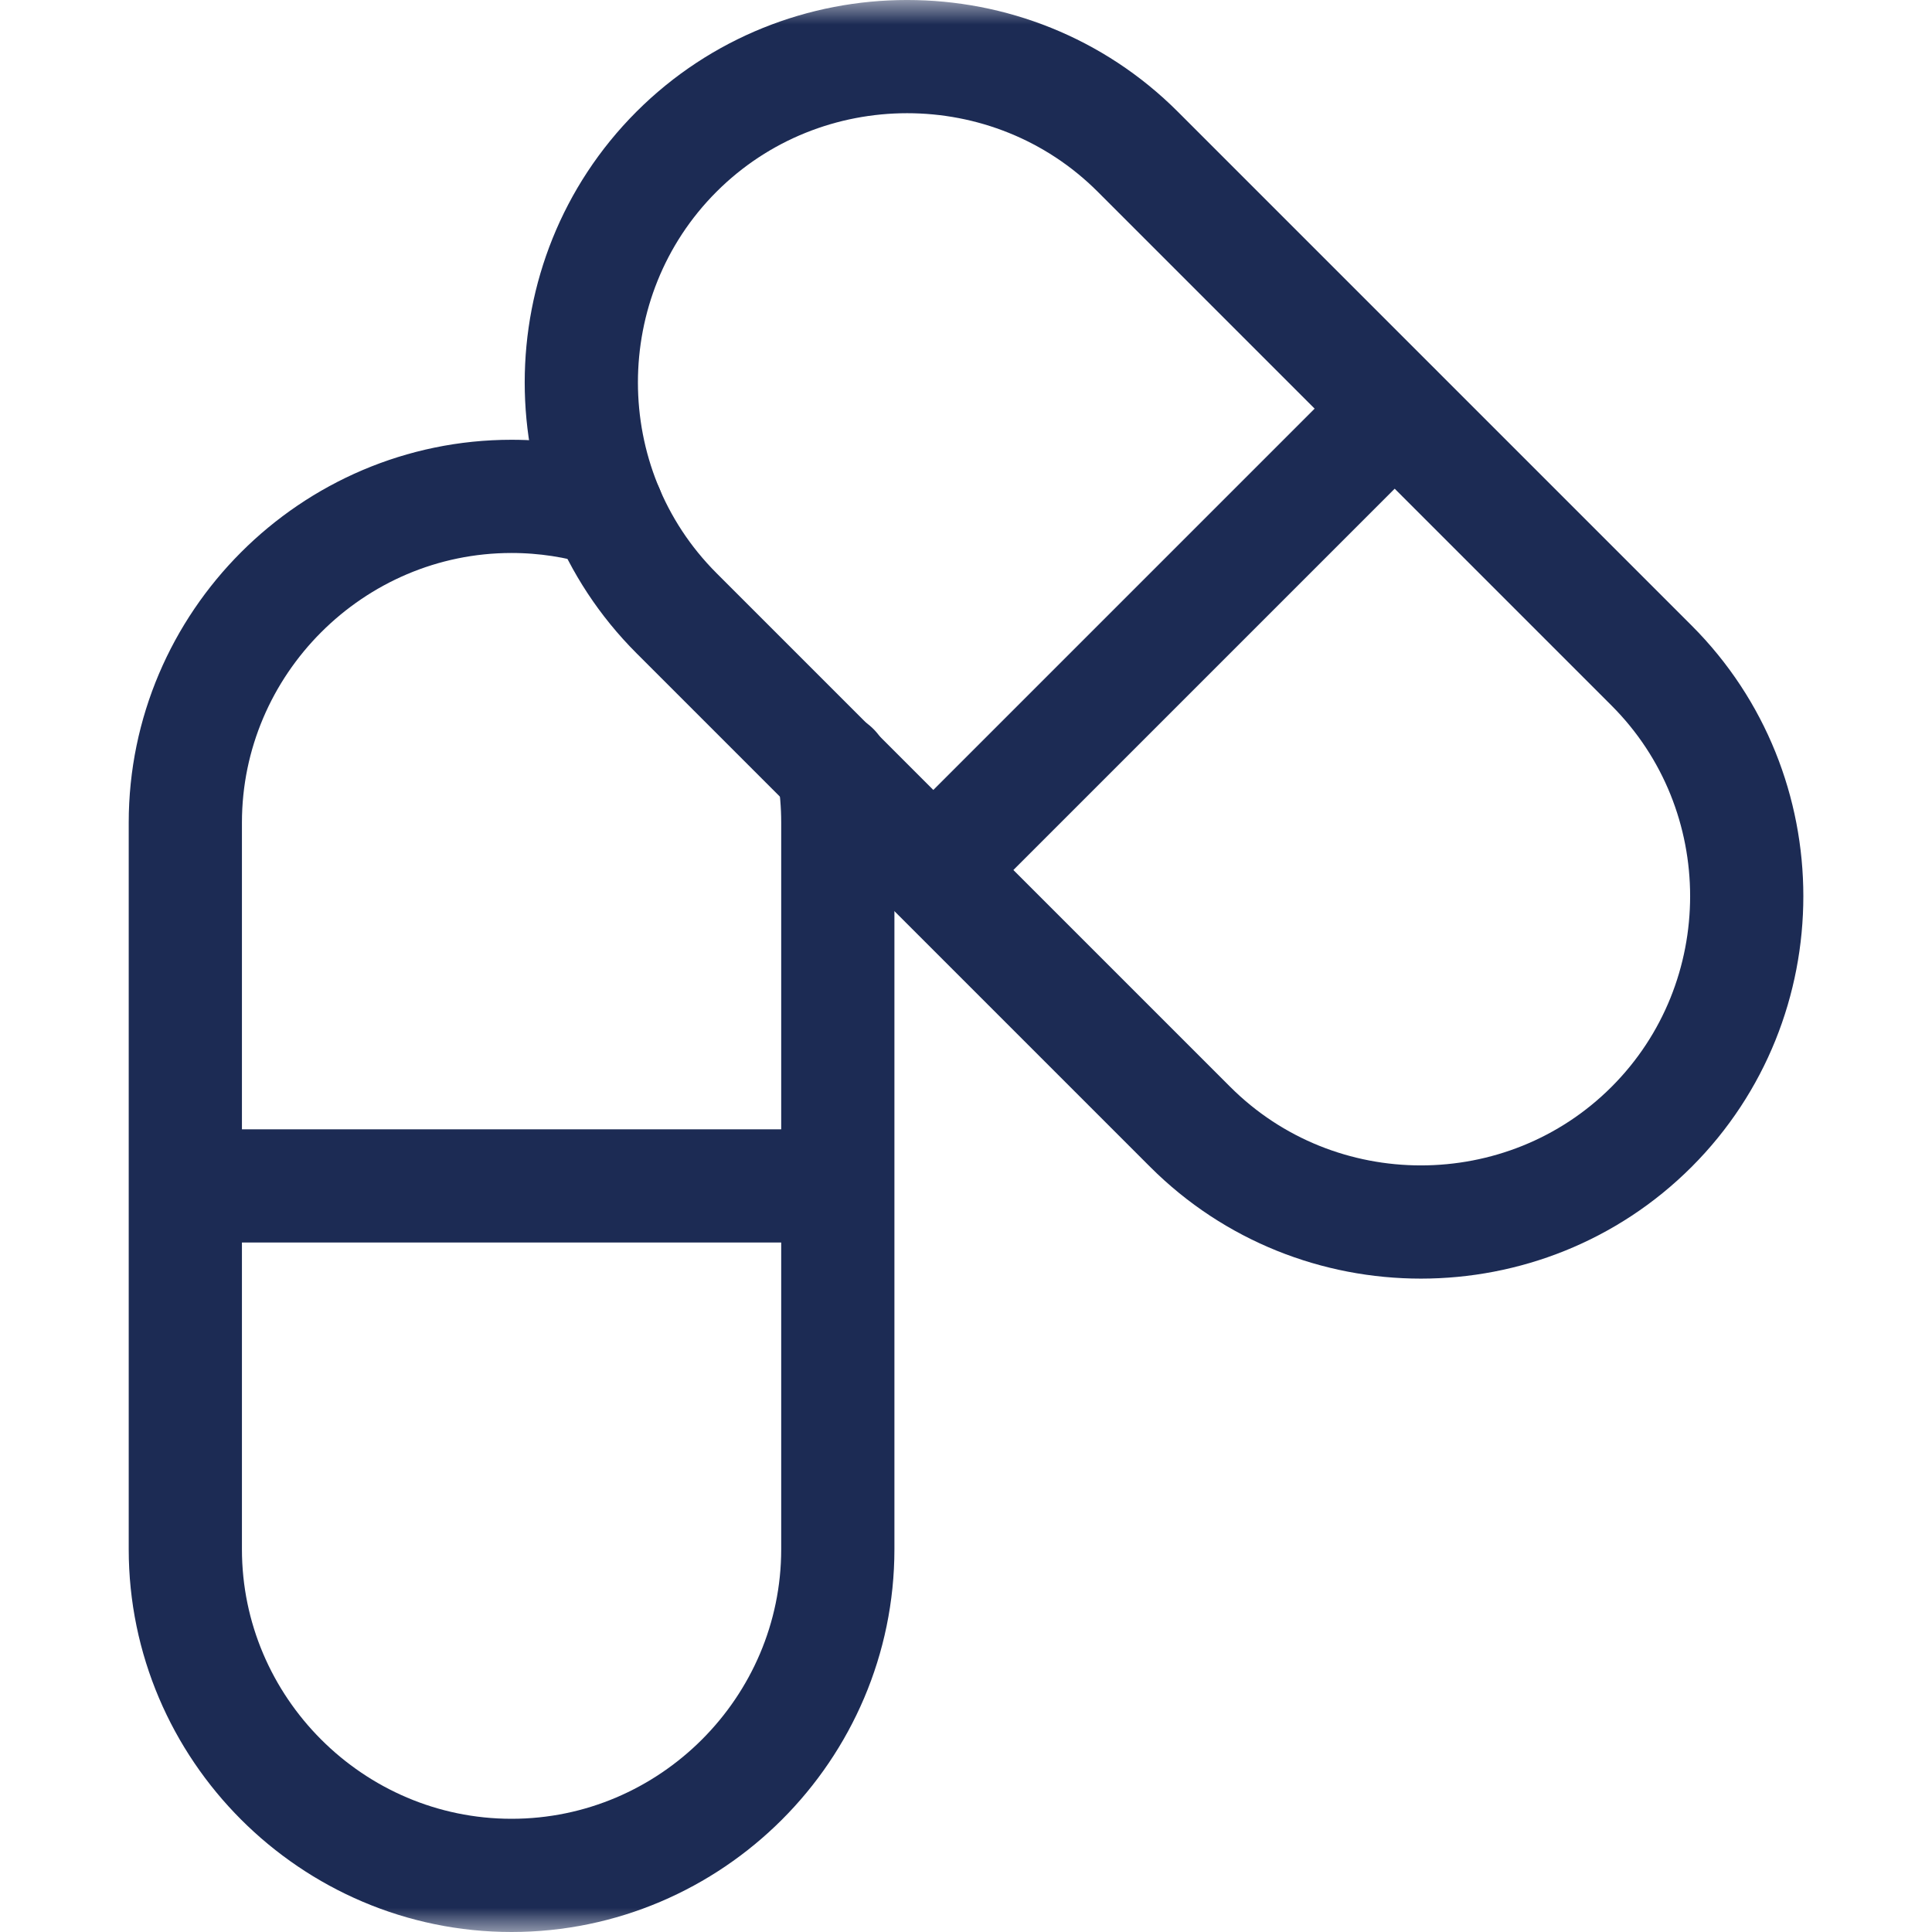
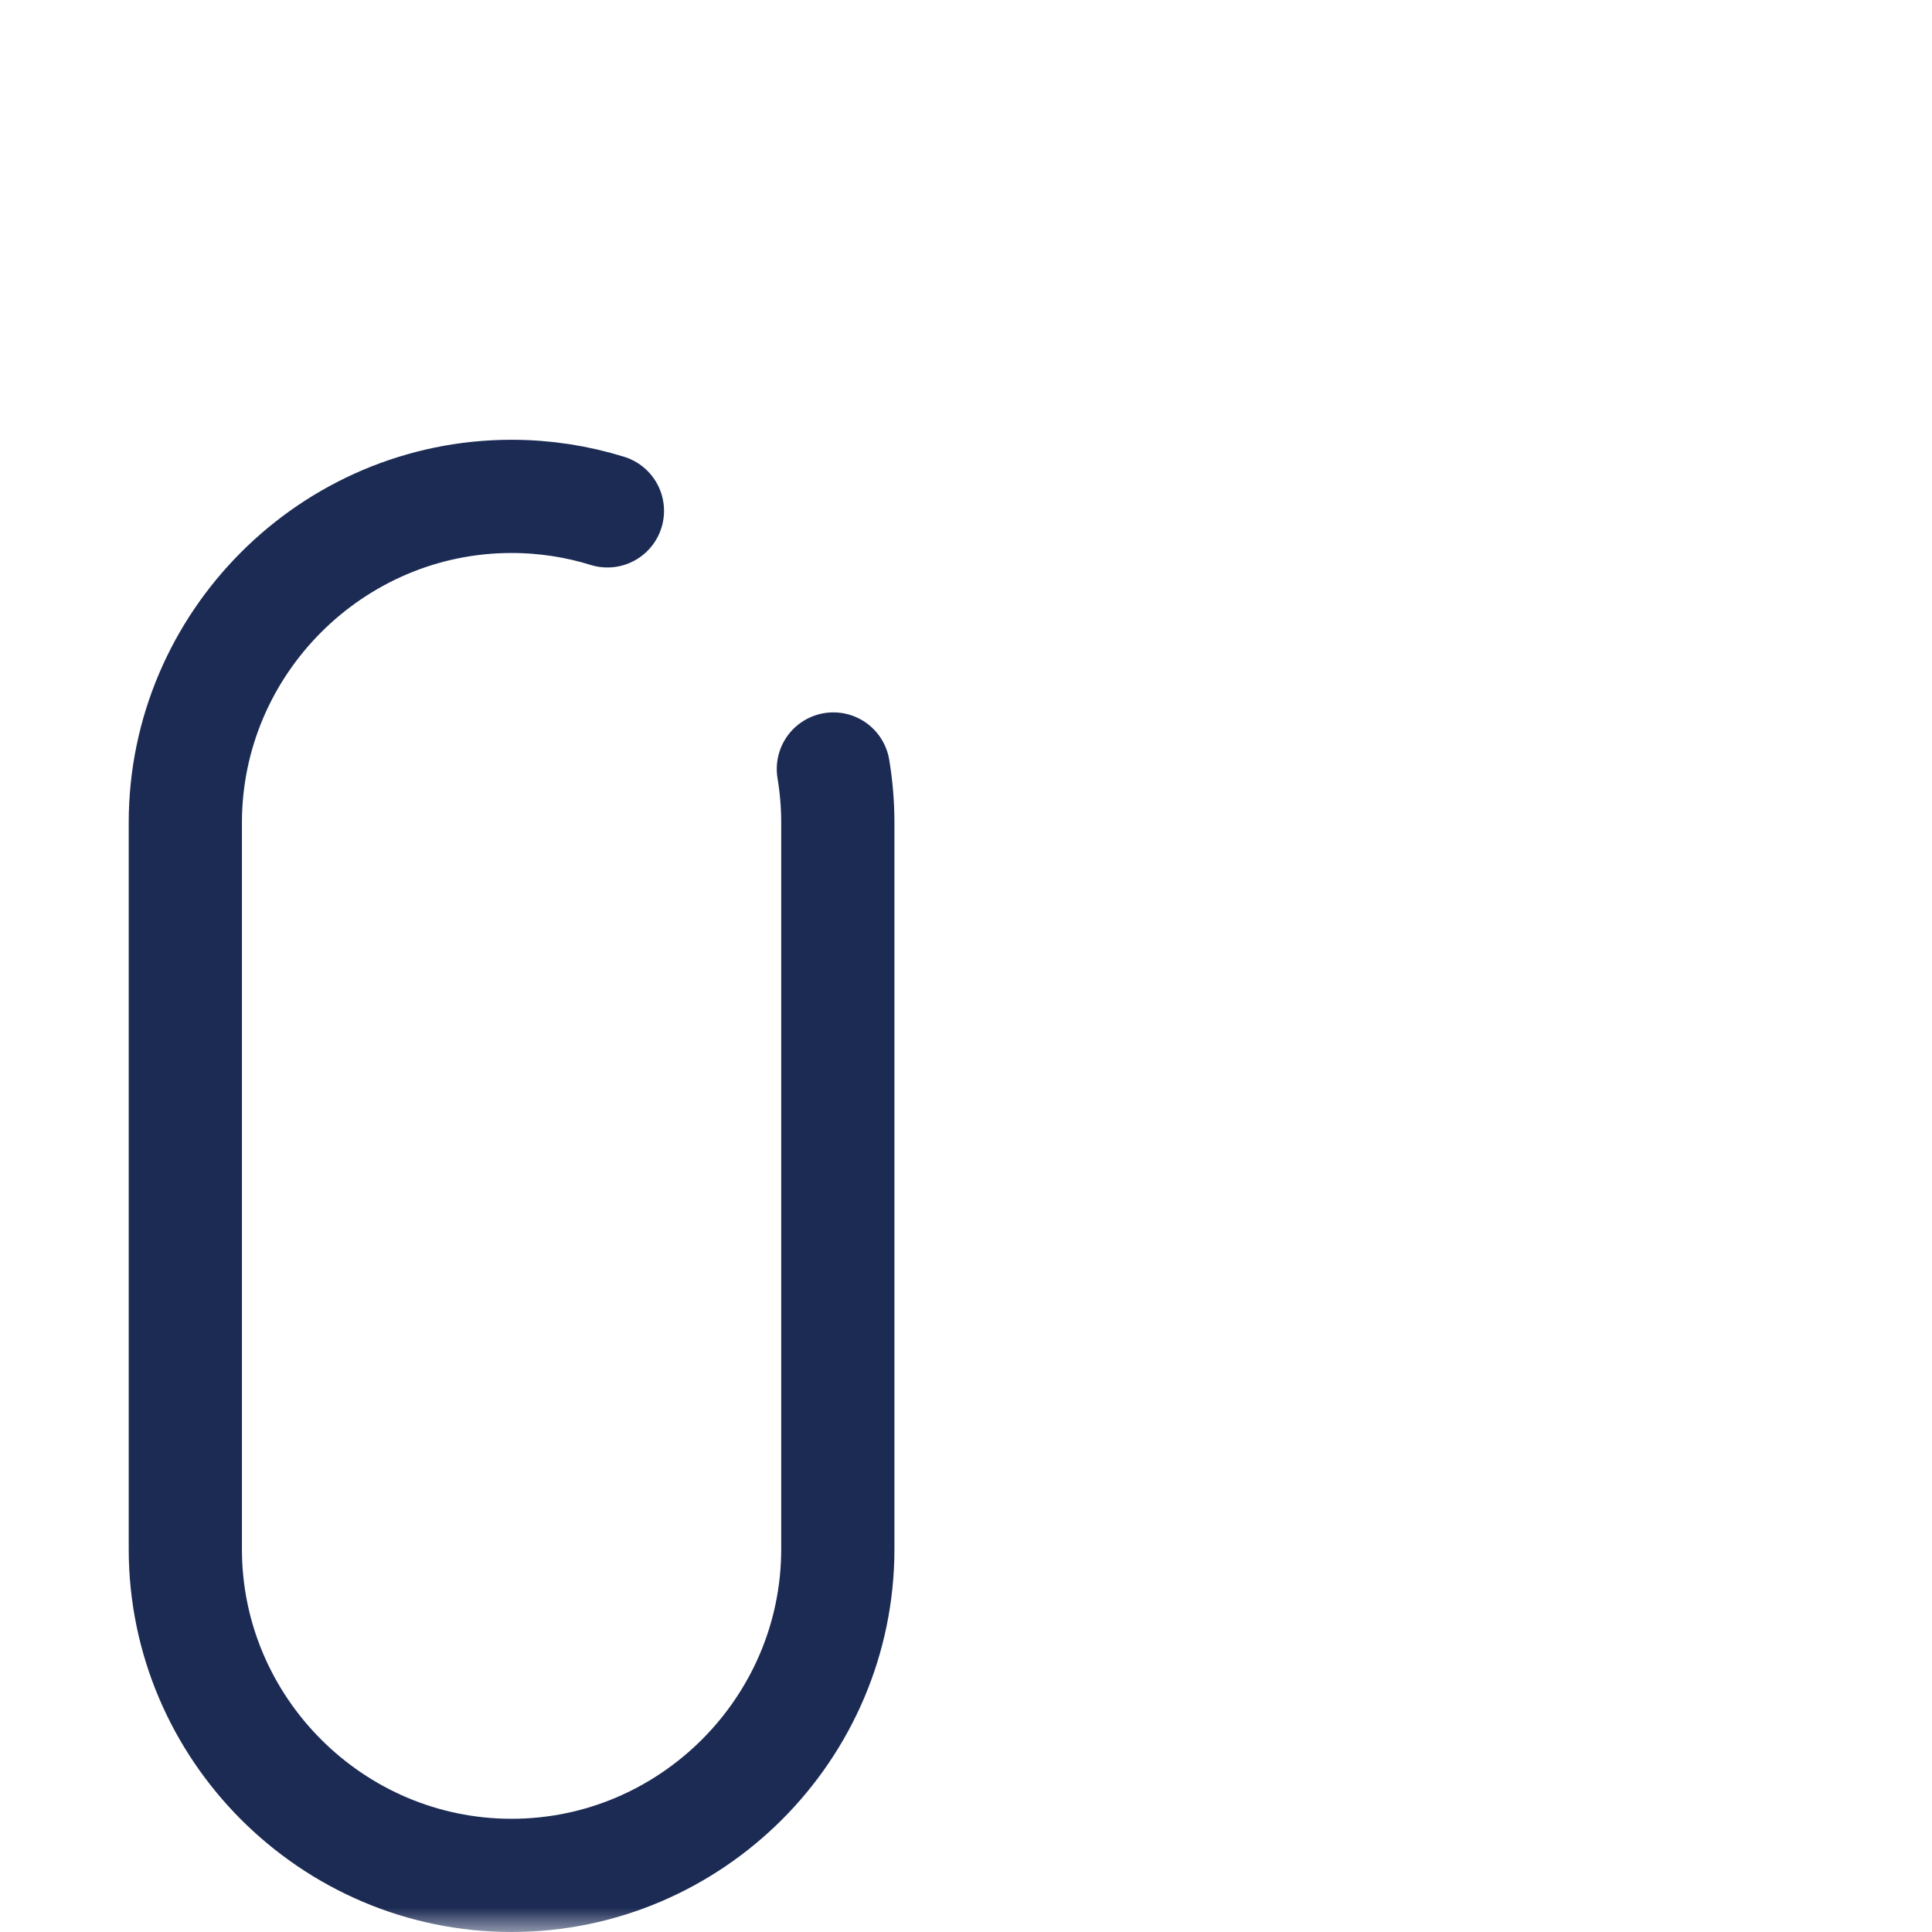
<svg xmlns="http://www.w3.org/2000/svg" fill="none" viewBox="0 0 40 40" height="40" width="40">
  <mask height="40" width="40" y="0" x="0" maskUnits="userSpaceOnUse" style="mask-type:luminance" id="mask0_1861_1535">
    <path fill="white" d="M0 3.8147e-06H40V40H0V3.8147e-06Z" />
  </mask>
  <g mask="url(#mask0_1861_1535)">
    <path stroke-linejoin="round" stroke-linecap="round" stroke-miterlimit="10" stroke-width="2.344" stroke="#1C2B54" d="M17.254 15.921C17.314 16.282 17.346 16.653 17.346 17.032V32.074C17.346 35.789 14.306 38.828 10.591 38.828C6.876 38.828 3.837 35.789 3.837 32.074V17.032C3.837 13.317 6.876 10.277 10.591 10.277C11.281 10.277 11.948 10.382 12.576 10.577" />
-     <path stroke-linejoin="round" stroke-linecap="round" stroke-miterlimit="10" stroke-width="2.344" stroke="#1C2B54" d="M3.845 24.553H17.335" />
-     <path stroke-linejoin="round" stroke-linecap="round" stroke-miterlimit="10" stroke-width="2.344" stroke="#1C2B54" d="M34.194 23.331C31.567 25.957 27.269 25.957 24.642 23.331L14.005 12.694C11.379 10.067 11.379 5.769 14.005 3.142H14.005C16.632 0.515 20.931 0.515 23.557 3.142L34.194 13.779C36.821 16.405 36.821 20.704 34.194 23.331Z" />
-     <path stroke-linejoin="round" stroke-linecap="round" stroke-miterlimit="10" stroke-width="2.344" stroke="#1C2B54" d="M19.33 18.006L28.87 8.466" />
  </g>
</svg>